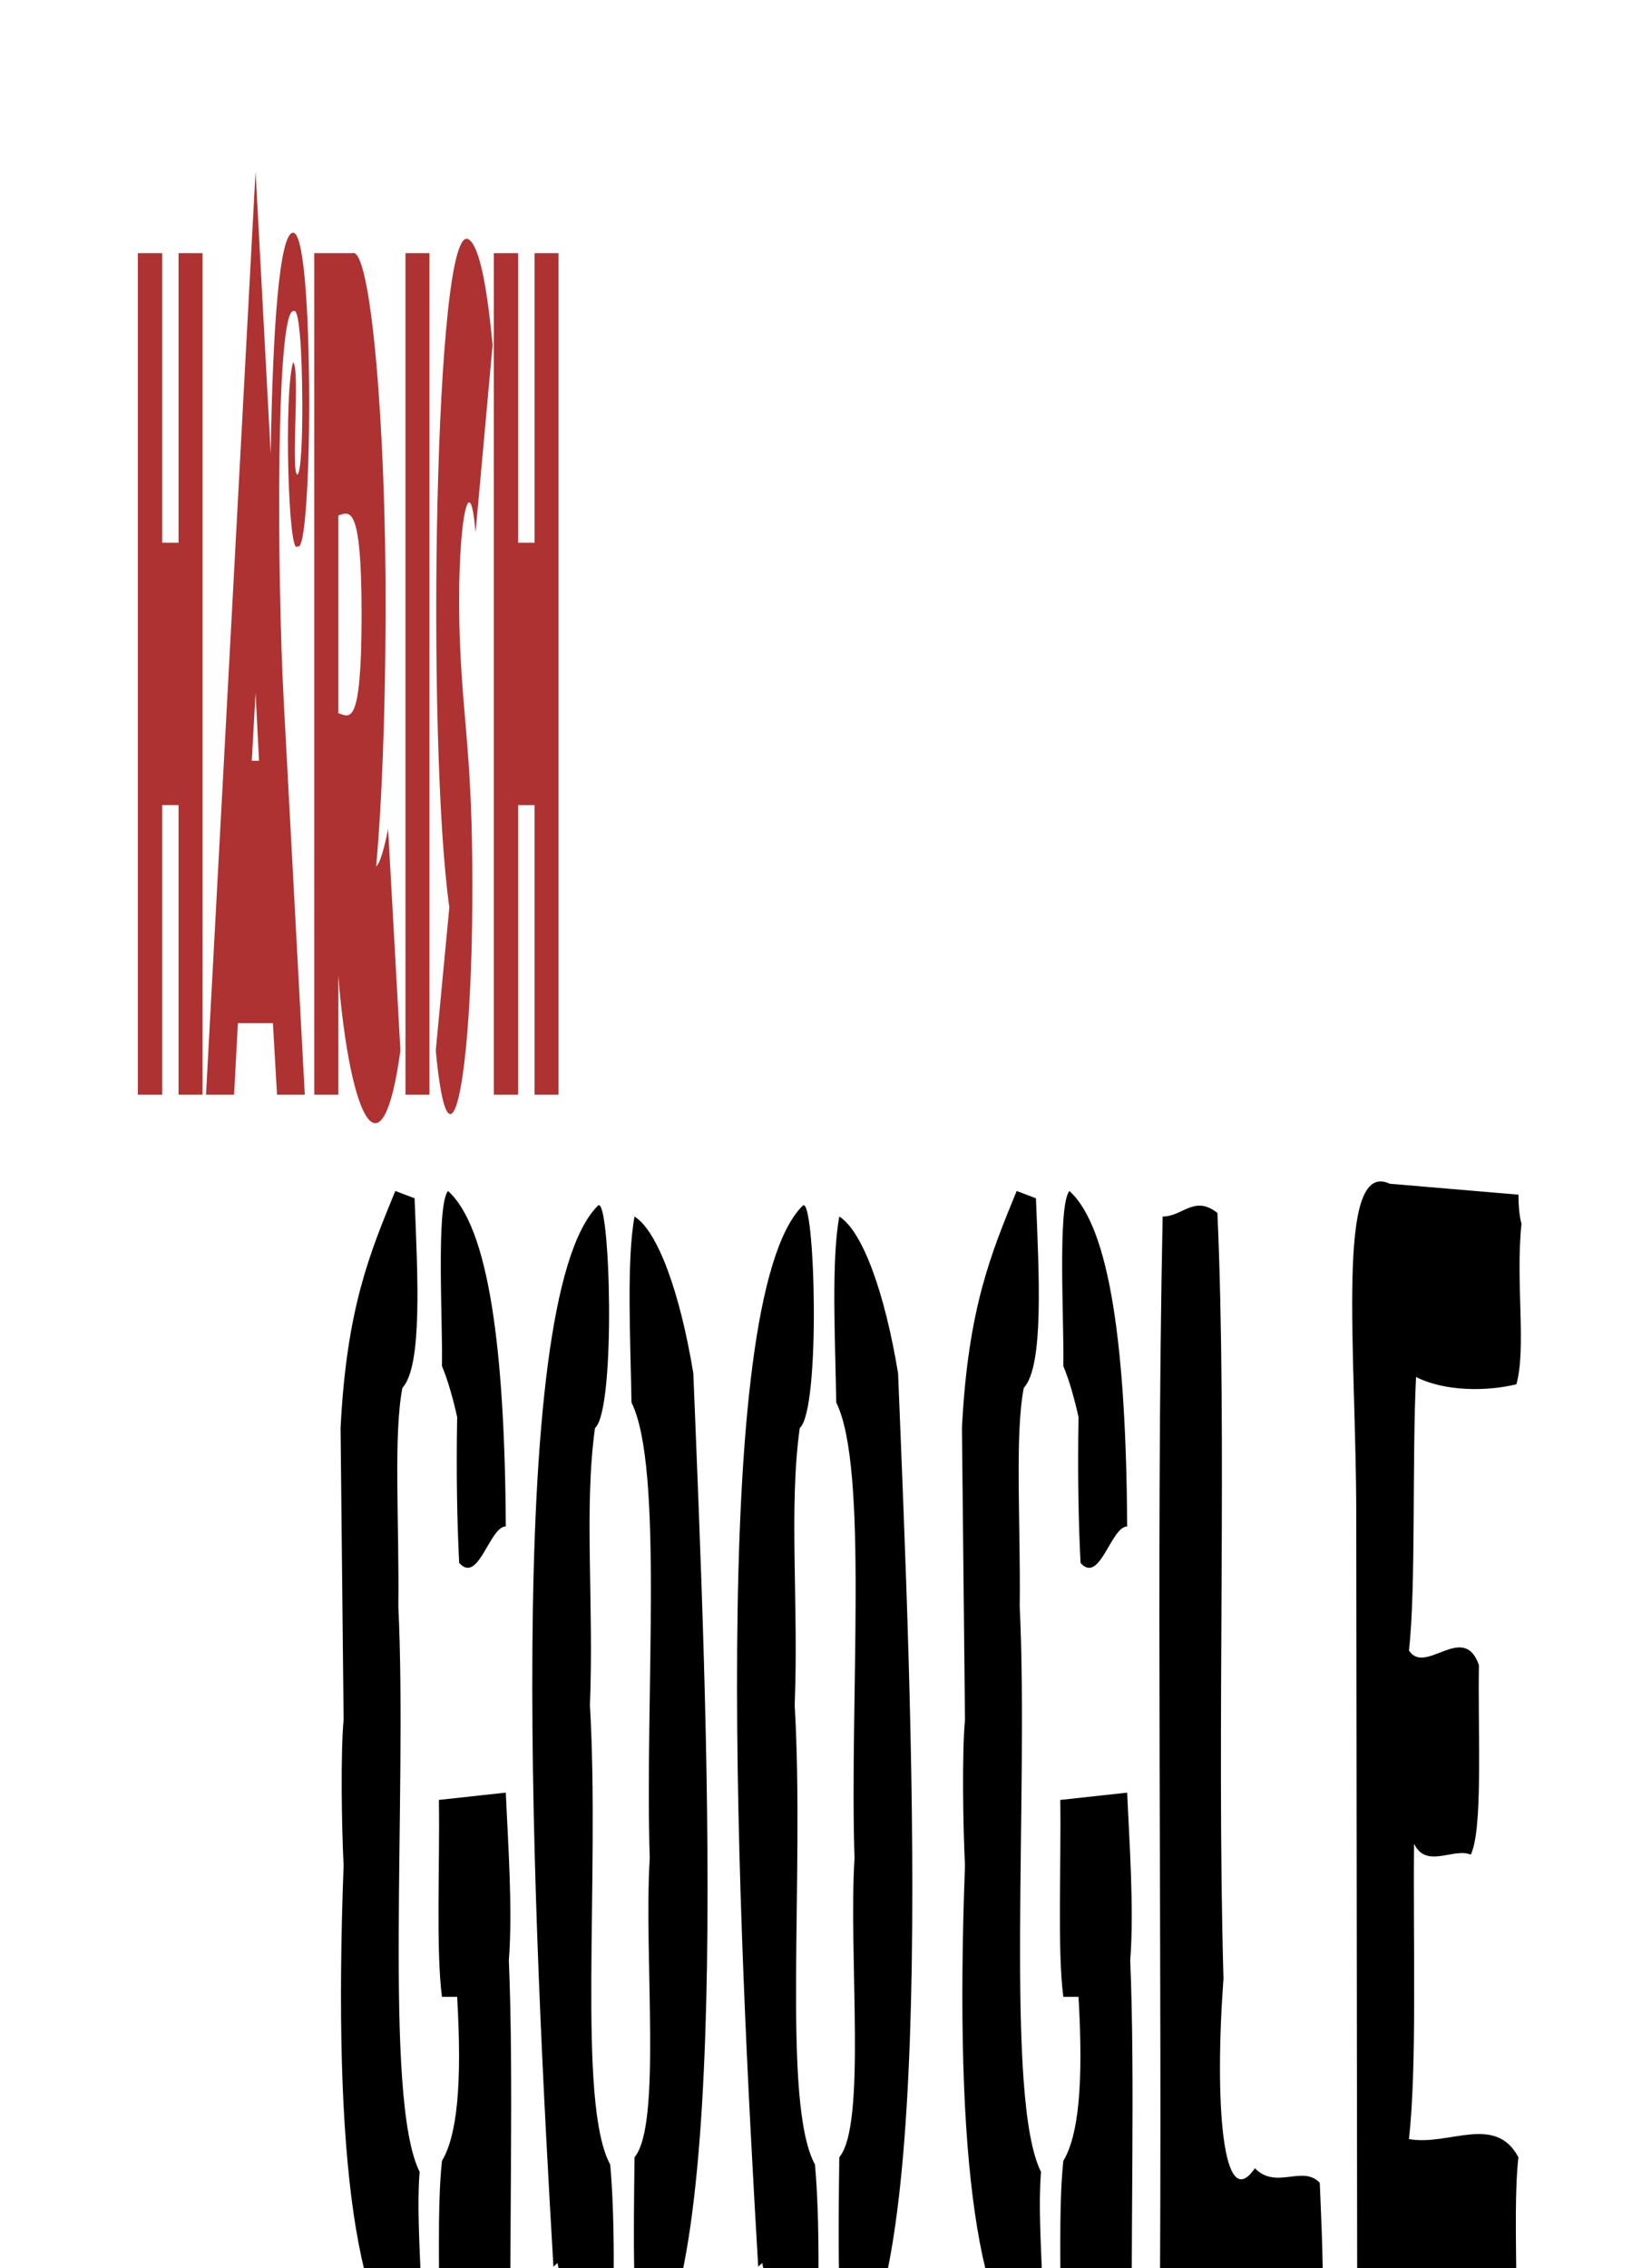
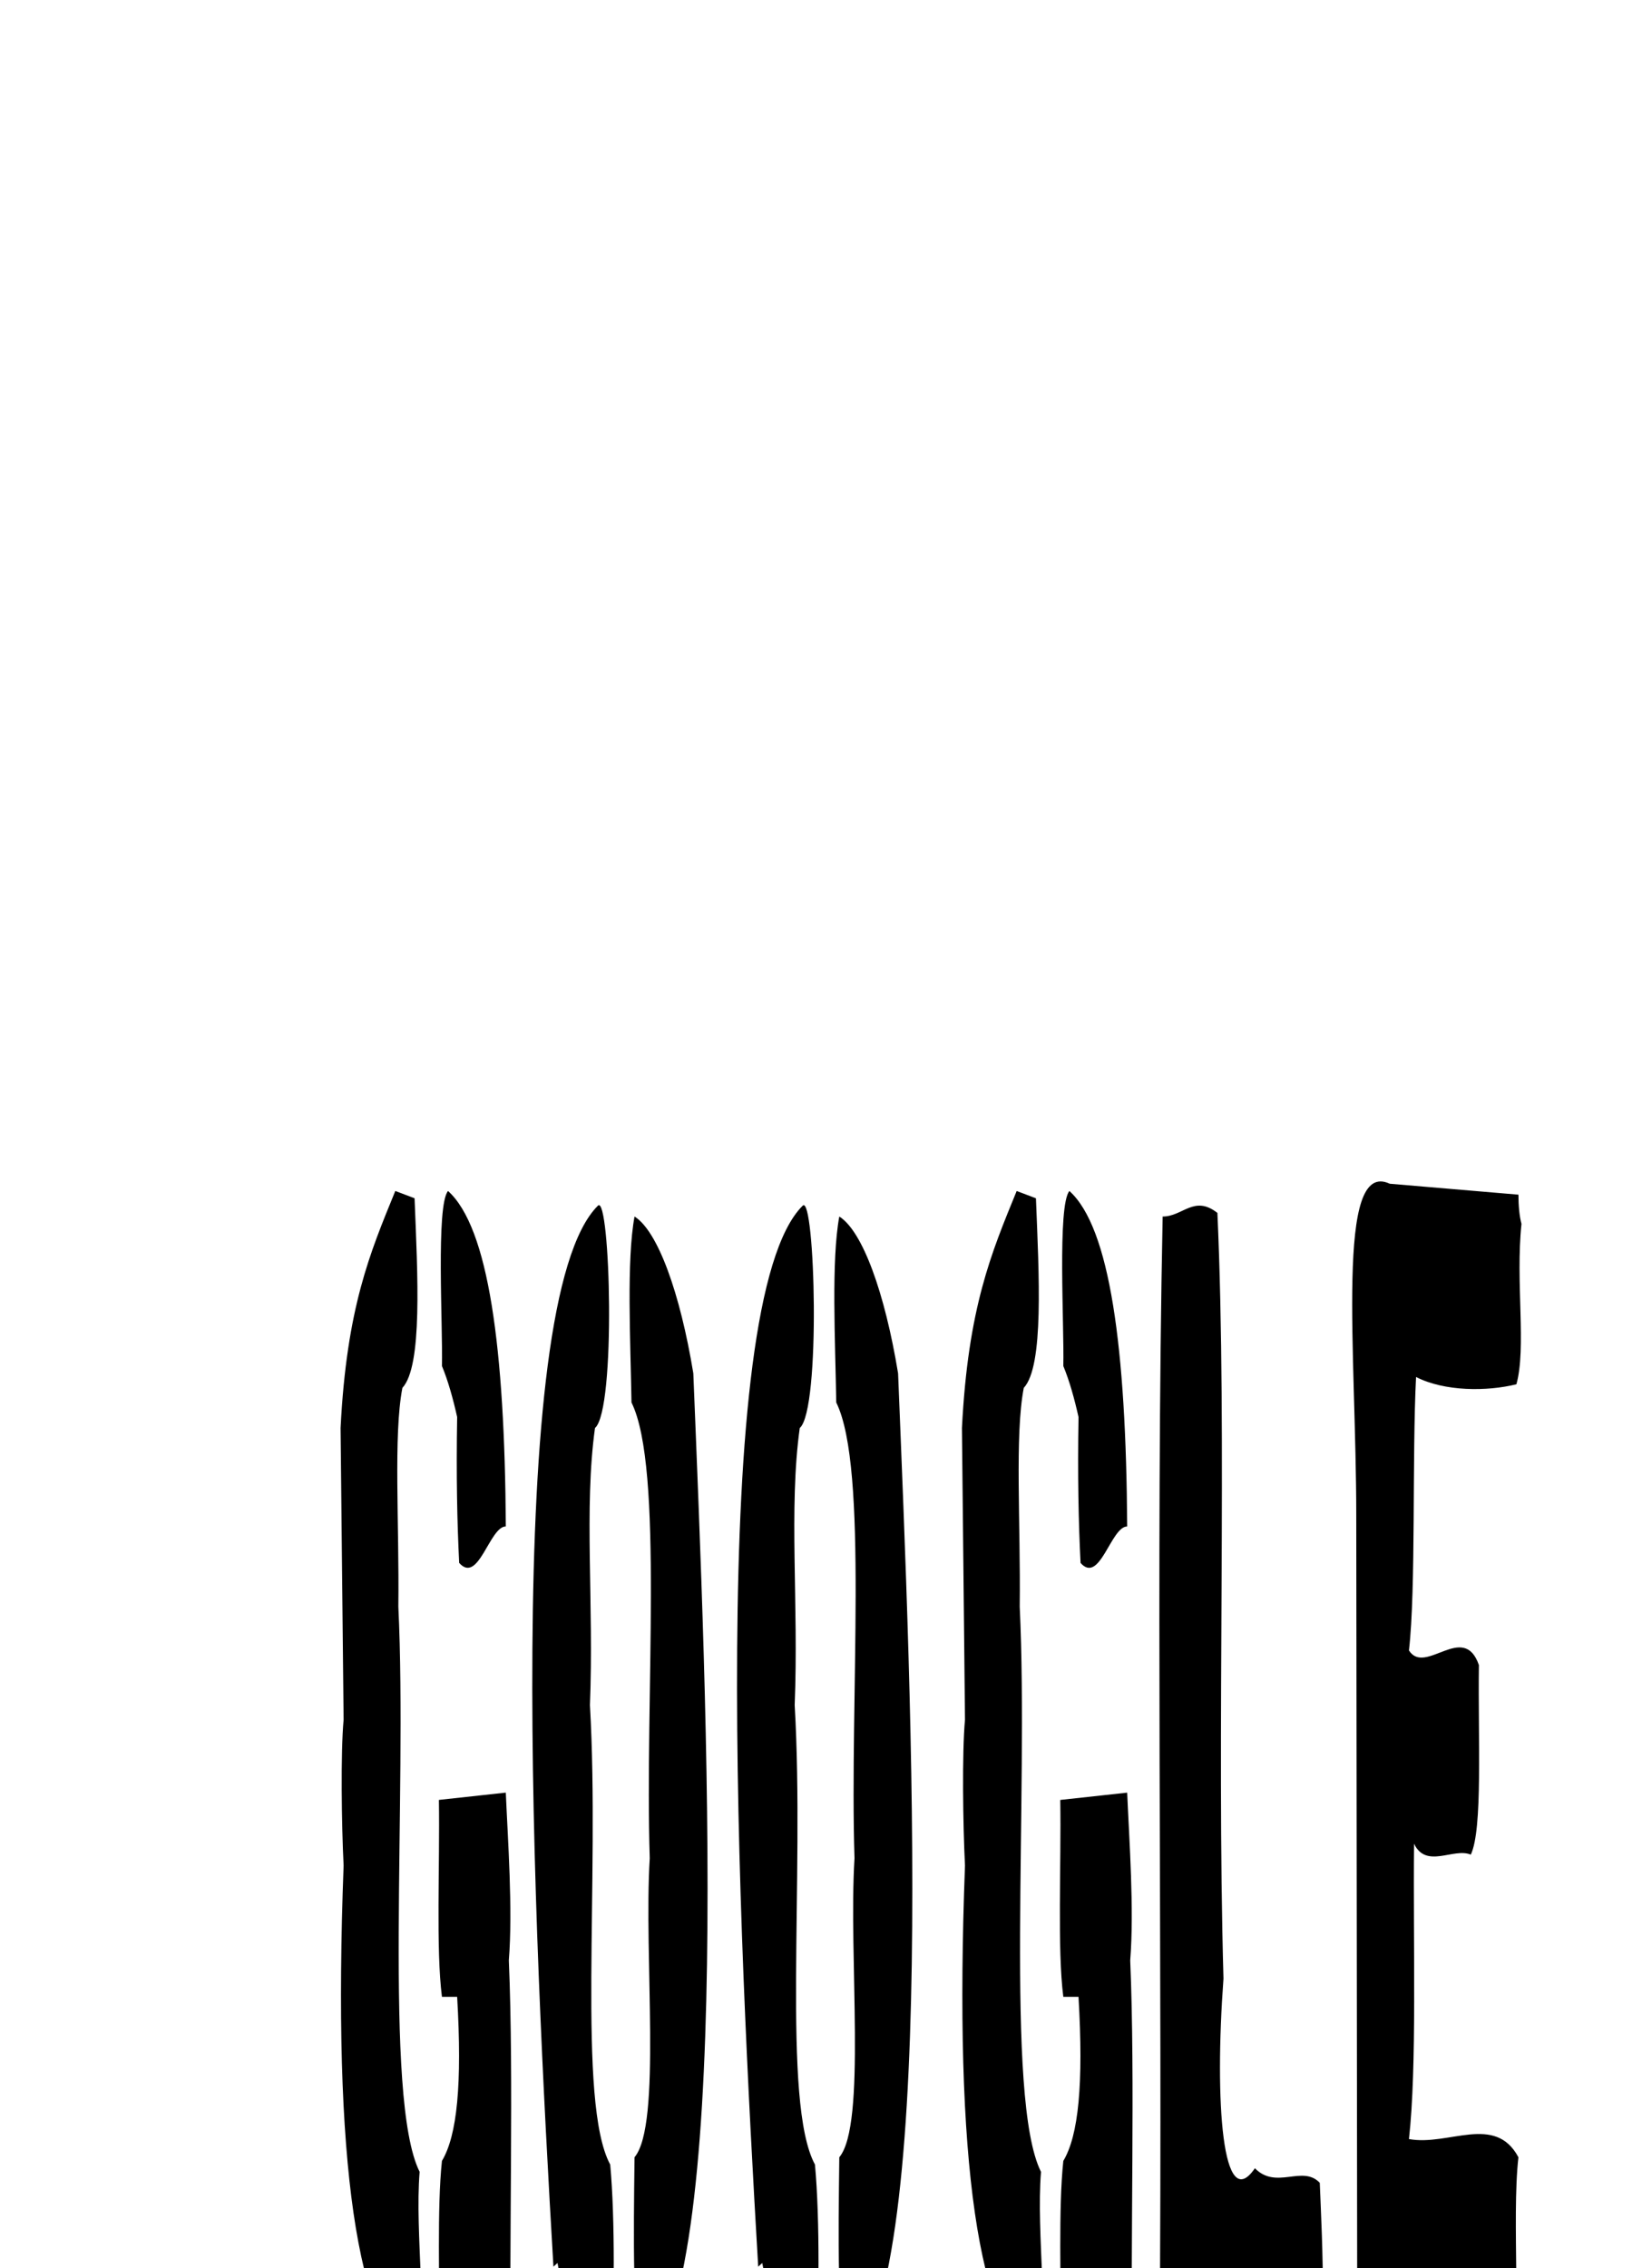
<svg xmlns="http://www.w3.org/2000/svg" width="177.188" height="244.688">
  <g>
    <title>Layer 1</title>
    <g stroke="ull" stroke-width="0" yscale="8.012" xscale="0.742" elemBBoxHeight="109.528" elemBBoxWidth="45.396" display="null" shapeVal="0" shapeId="0" lineHeight="1" font-style="normal" font-weight="normal" text-anchor="start" fill="0" font-id="1" font-family="Anagram" font-size="16.515" text="Harish" type="text" id="svg_1">
-       <path stroke="#ull" d="m19.268,118.093c0,0 0,-31.241 0,-31.241c0,0 -1.771,0 -1.771,0c0,0 0,31.241 0,31.241c0,0 -2.622,0 -2.622,0c0,0 0,-90.783 0,-90.783c0,0 2.622,0 2.622,0c0,0 0,31.241 0,31.241c0,0 1.771,0 1.771,0c0,0 0,-31.241 0,-31.241c0,0 2.588,0 2.588,0c0,0 0,90.783 0,90.783c0,0 -2.588,0 -2.588,0c0,0 0,0 0,0m12.43,-84.535c-1.941,-0.368 -1.805,28.301 -1.09,41.9c0,0 2.282,42.635 2.282,42.635c0,0 -2.997,0 -2.997,0c0,0 -0.443,-7.718 -0.443,-7.718c0,0 -3.78,0 -3.78,0c0,0 -0.409,7.718 -0.409,7.718c0,0 -3.031,0 -3.031,0c0,0 5.347,-99.604 5.347,-99.604c0,0 1.635,30.506 1.635,30.506c0.204,-13.599 0.954,-23.89 2.418,-23.89c1.056,0 1.703,6.983 1.737,18.377c0,7.718 -0.443,16.172 -1.26,15.437c-0.988,1.47 -1.498,-16.539 -0.477,-19.847c0.783,0.735 -0.272,11.761 0.443,12.129c0.375,0 0.579,-3.675 0.545,-8.086c-0.034,-5.513 -0.341,-9.924 -0.919,-9.556c0,0 0,0 0,0m-4.121,41.165c0,0 -0.409,7.351 -0.409,7.351c0,0 0.783,0 0.783,0c0,0 -0.375,-7.351 -0.375,-7.351m15.631,38.592c-1.907,13.967 -5.381,8.086 -6.709,-8.086c0,0 0,12.864 0,12.864c0,0 -2.588,0 -2.588,0c0,0 0,-90.783 0,-90.783c0,0 4.121,0 4.121,0c1.907,-0.735 3.644,18.01 3.576,38.96c-0.034,11.394 -0.443,20.95 -1.022,27.198c0.477,-0.368 0.919,-2.205 1.294,-4.043c0,0 1.328,23.89 1.328,23.89m-4.189,-47.046c0,-12.129 -1.328,-11.026 -2.52,-10.659c0,0 0,21.318 0,21.318c1.192,0.368 2.52,1.838 2.52,-10.659c0,0 0,0 0,0m4.734,51.824c0,0 0,-90.783 0,-90.783c0,0 2.588,0 2.588,0c0,0 0,90.783 0,90.783c0,0 -2.588,0 -2.588,0c0,0 0,0 0,0m4.734,-20.215c-2.486,-17.642 -1.635,-74.611 2.111,-72.039c1.09,0.735 1.941,4.778 2.554,11.394c0,0 -1.839,20.215 -1.839,20.215c-0.647,-8.086 -2.18,0 -1.669,12.129c0.375,8.821 1.328,12.129 1.328,26.096c0,22.053 -2.588,32.344 -3.95,17.642c0,0 1.464,-15.437 1.464,-15.437m9.195,20.215c0,0 0,-31.241 0,-31.241c0,0 -1.771,0 -1.771,0c0,0 0,31.241 0,31.241c0,0 -2.622,0 -2.622,0c0,0 0,-90.783 0,-90.783c0,0 2.622,0 2.622,0c0,0 0,31.241 0,31.241c0,0 1.771,0 1.771,0c0,0 0,-31.241 0,-31.241c0,0 2.588,0 2.588,0c0,0 0,90.783 0,90.783c0,0 -2.588,0 -2.588,0c0,0 0,0 0,0" stroke-width="0" fill="#ae3232" id="svg_4" />
      <rect stroke="null" opacity="0" fill="#000000" height="102.678" width="45.396" y="18.488" x="14.875" id="svg_5" />
    </g>
    <g stroke="ull" stroke-width="0" yscale="7.855" xscale="2.184" elemBBoxHeight="133.344" elemBBoxWidth="128.849" display="null" shapeVal="0" shapeId="0" lineHeight="1" font-style="normal" font-weight="normal" text-anchor="start" fill="0" font-id="1" font-family="Boston Traffic" font-size="18.027" text="Google" type="text" id="svg_6">
      <path stroke="#ull" d="m42.657,128.477c-2.734,6.687 -5.25,12.587 -5.906,25.567c0,0 0.328,31.468 0.328,31.468c-0.328,3.54 -0.219,11.407 0,15.734c-1.203,31.861 1.422,49.955 7.875,54.282c1.313,-4.72 -0.219,-14.554 0.328,-21.241c-3.938,-7.867 -1.313,-40.515 -2.297,-60.969c0.109,-9.047 -0.547,-18.487 0.438,-23.601c2.188,-2.36 1.641,-12.194 1.313,-20.454c0,0 -2.078,-0.787 -2.078,-0.787m5.688,0c-1.313,1.573 -0.547,14.554 -0.656,18.881c0.656,1.573 1.203,3.54 1.641,5.507c-0.109,6.294 0,11.407 0.219,15.734c2.078,2.36 3.281,-3.933 5.031,-3.933c-0.109,-19.274 -1.859,-32.254 -6.235,-36.188c0,0 0,0 0,0m6.235,64.902c0,0 -7.219,0.787 -7.219,0.787c0.109,7.08 -0.328,16.127 0.328,21.241c0,0 1.641,0 1.641,0c0.547,9.44 0,14.947 -1.641,17.701c-0.547,5.114 -0.219,12.98 -0.328,19.667c0.766,3.147 2.406,2.36 4.813,-2.36c0.766,5.114 1.75,6.687 2.953,5.114c-0.219,-14.16 0.328,-31.074 -0.219,-44.055c0.438,-5.507 -0.109,-12.98 -0.328,-18.094c0,0 0,0 0,0m9.953,-63.329c-10.391,10.227 -6.891,79.063 -4.813,114.464c0,0 0.438,-0.393 0.438,-0.393c1.422,7.867 3.391,11.014 5.797,10.227c0.328,-5.507 0.438,-14.947 -0.109,-20.847c-3.61,-6.687 -1.094,-30.681 -2.188,-49.562c0.438,-11.014 -0.656,-21.241 0.547,-29.894c2.297,-1.967 1.641,-25.174 0.328,-23.994c0,0 0,0 0,0m3.938,102.663c-0.109,9.047 -0.219,16.521 0.766,22.814c9.953,-8.654 7,-71.982 5.578,-107.383c-1.422,-8.654 -3.828,-15.34 -6.344,-16.914c-0.875,4.72 -0.438,13.374 -0.328,20.061c3.5,7.08 1.422,31.861 1.969,49.168c-0.656,10.62 1.313,28.714 -1.641,32.254c0,0 0,0 0,0m18.157,-102.663c-10.391,10.227 -6.891,79.063 -4.813,114.464c0,0 0.438,-0.393 0.438,-0.393c1.422,7.867 3.391,11.014 5.797,10.227c0.328,-5.507 0.438,-14.947 -0.109,-20.847c-3.61,-6.687 -1.094,-30.681 -2.188,-49.562c0.438,-11.014 -0.656,-21.241 0.547,-29.894c2.297,-1.967 1.641,-25.174 0.328,-23.994c0,0 0,0 0,0m3.938,102.663c-0.109,9.047 -0.219,16.521 0.766,22.814c9.953,-8.654 7,-71.982 5.578,-107.383c-1.422,-8.654 -3.828,-15.34 -6.344,-16.914c-0.875,4.72 -0.438,13.374 -0.328,20.061c3.5,7.08 1.422,31.861 1.969,49.168c-0.656,10.62 1.313,28.714 -1.641,32.254c0,0 0,0 0,0m19.141,-104.237c-2.734,6.687 -5.25,12.587 -5.906,25.567c0,0 0.328,31.468 0.328,31.468c-0.328,3.54 -0.219,11.407 0,15.734c-1.203,31.861 1.422,49.955 7.875,54.282c1.313,-4.72 -0.219,-14.554 0.328,-21.241c-3.938,-7.867 -1.313,-40.515 -2.297,-60.969c0.109,-9.047 -0.547,-18.487 0.438,-23.601c2.188,-2.36 1.641,-12.194 1.313,-20.454c0,0 -2.078,-0.787 -2.078,-0.787m5.688,0c-1.313,1.573 -0.547,14.554 -0.656,18.881c0.656,1.573 1.203,3.54 1.641,5.507c-0.109,6.294 0,11.407 0.219,15.734c2.078,2.36 3.281,-3.933 5.031,-3.933c-0.109,-19.274 -1.859,-32.254 -6.235,-36.188c0,0 0,0 0,0m6.235,64.902c0,0 -7.219,0.787 -7.219,0.787c0.109,7.08 -0.328,16.127 0.328,21.241c0,0 1.641,0 1.641,0c0.547,9.44 0,14.947 -1.641,17.701c-0.547,5.114 -0.219,12.98 -0.328,19.667c0.766,3.147 2.406,2.36 4.813,-2.36c0.766,5.114 1.75,6.687 2.953,5.114c-0.219,-14.16 0.328,-31.074 -0.219,-44.055c0.438,-5.507 -0.109,-12.98 -0.328,-18.094c0,0 0,0 0,0m9.735,-62.542c-2.516,-1.967 -3.719,0.393 -5.906,0.393c-0.766,37.368 0,79.456 -0.328,121.151c3.391,5.9 11.047,0.393 15.969,3.147c2.406,1.18 1.531,-14.554 1.313,-20.061c-1.859,-1.967 -4.703,0.787 -7,-1.573c-3.5,5.114 -4.375,-7.08 -3.391,-20.454c-0.766,-27.141 0.438,-58.215 -0.656,-82.603c0,0 0,0 0,0m18.594,-3.147c-5.906,-2.753 -3.61,18.094 -3.61,35.794c0,0 0.109,90.47 0.109,90.47c0,0 16.516,1.967 16.516,1.967c1.313,-3.933 0.109,-16.521 0.875,-23.207c-2.516,-4.72 -7.547,-1.18 -11.813,-1.967c0.875,-7.867 0.438,-20.847 0.547,-31.861c1.313,2.753 4.266,0.393 6.125,1.18c1.313,-2.753 0.766,-12.587 0.875,-20.454c-1.641,-4.72 -5.797,1.18 -7.547,-1.573c0.766,-6.687 0.328,-20.847 0.766,-29.501c3.063,1.573 7.657,1.573 10.829,0.787c1.094,-3.933 -0.109,-11.014 0.547,-17.307c-0.219,-0.787 -0.328,-1.967 -0.328,-3.147c0,0 -13.891,-1.18 -13.891,-1.18" stroke-width="0" fill="#000000" id="svg_9" />
-       <rect stroke="null" opacity="0" fill="#000000" height="128.668" width="127.427" y="127.444" x="36.75" id="svg_10" />
    </g>
  </g>
</svg>